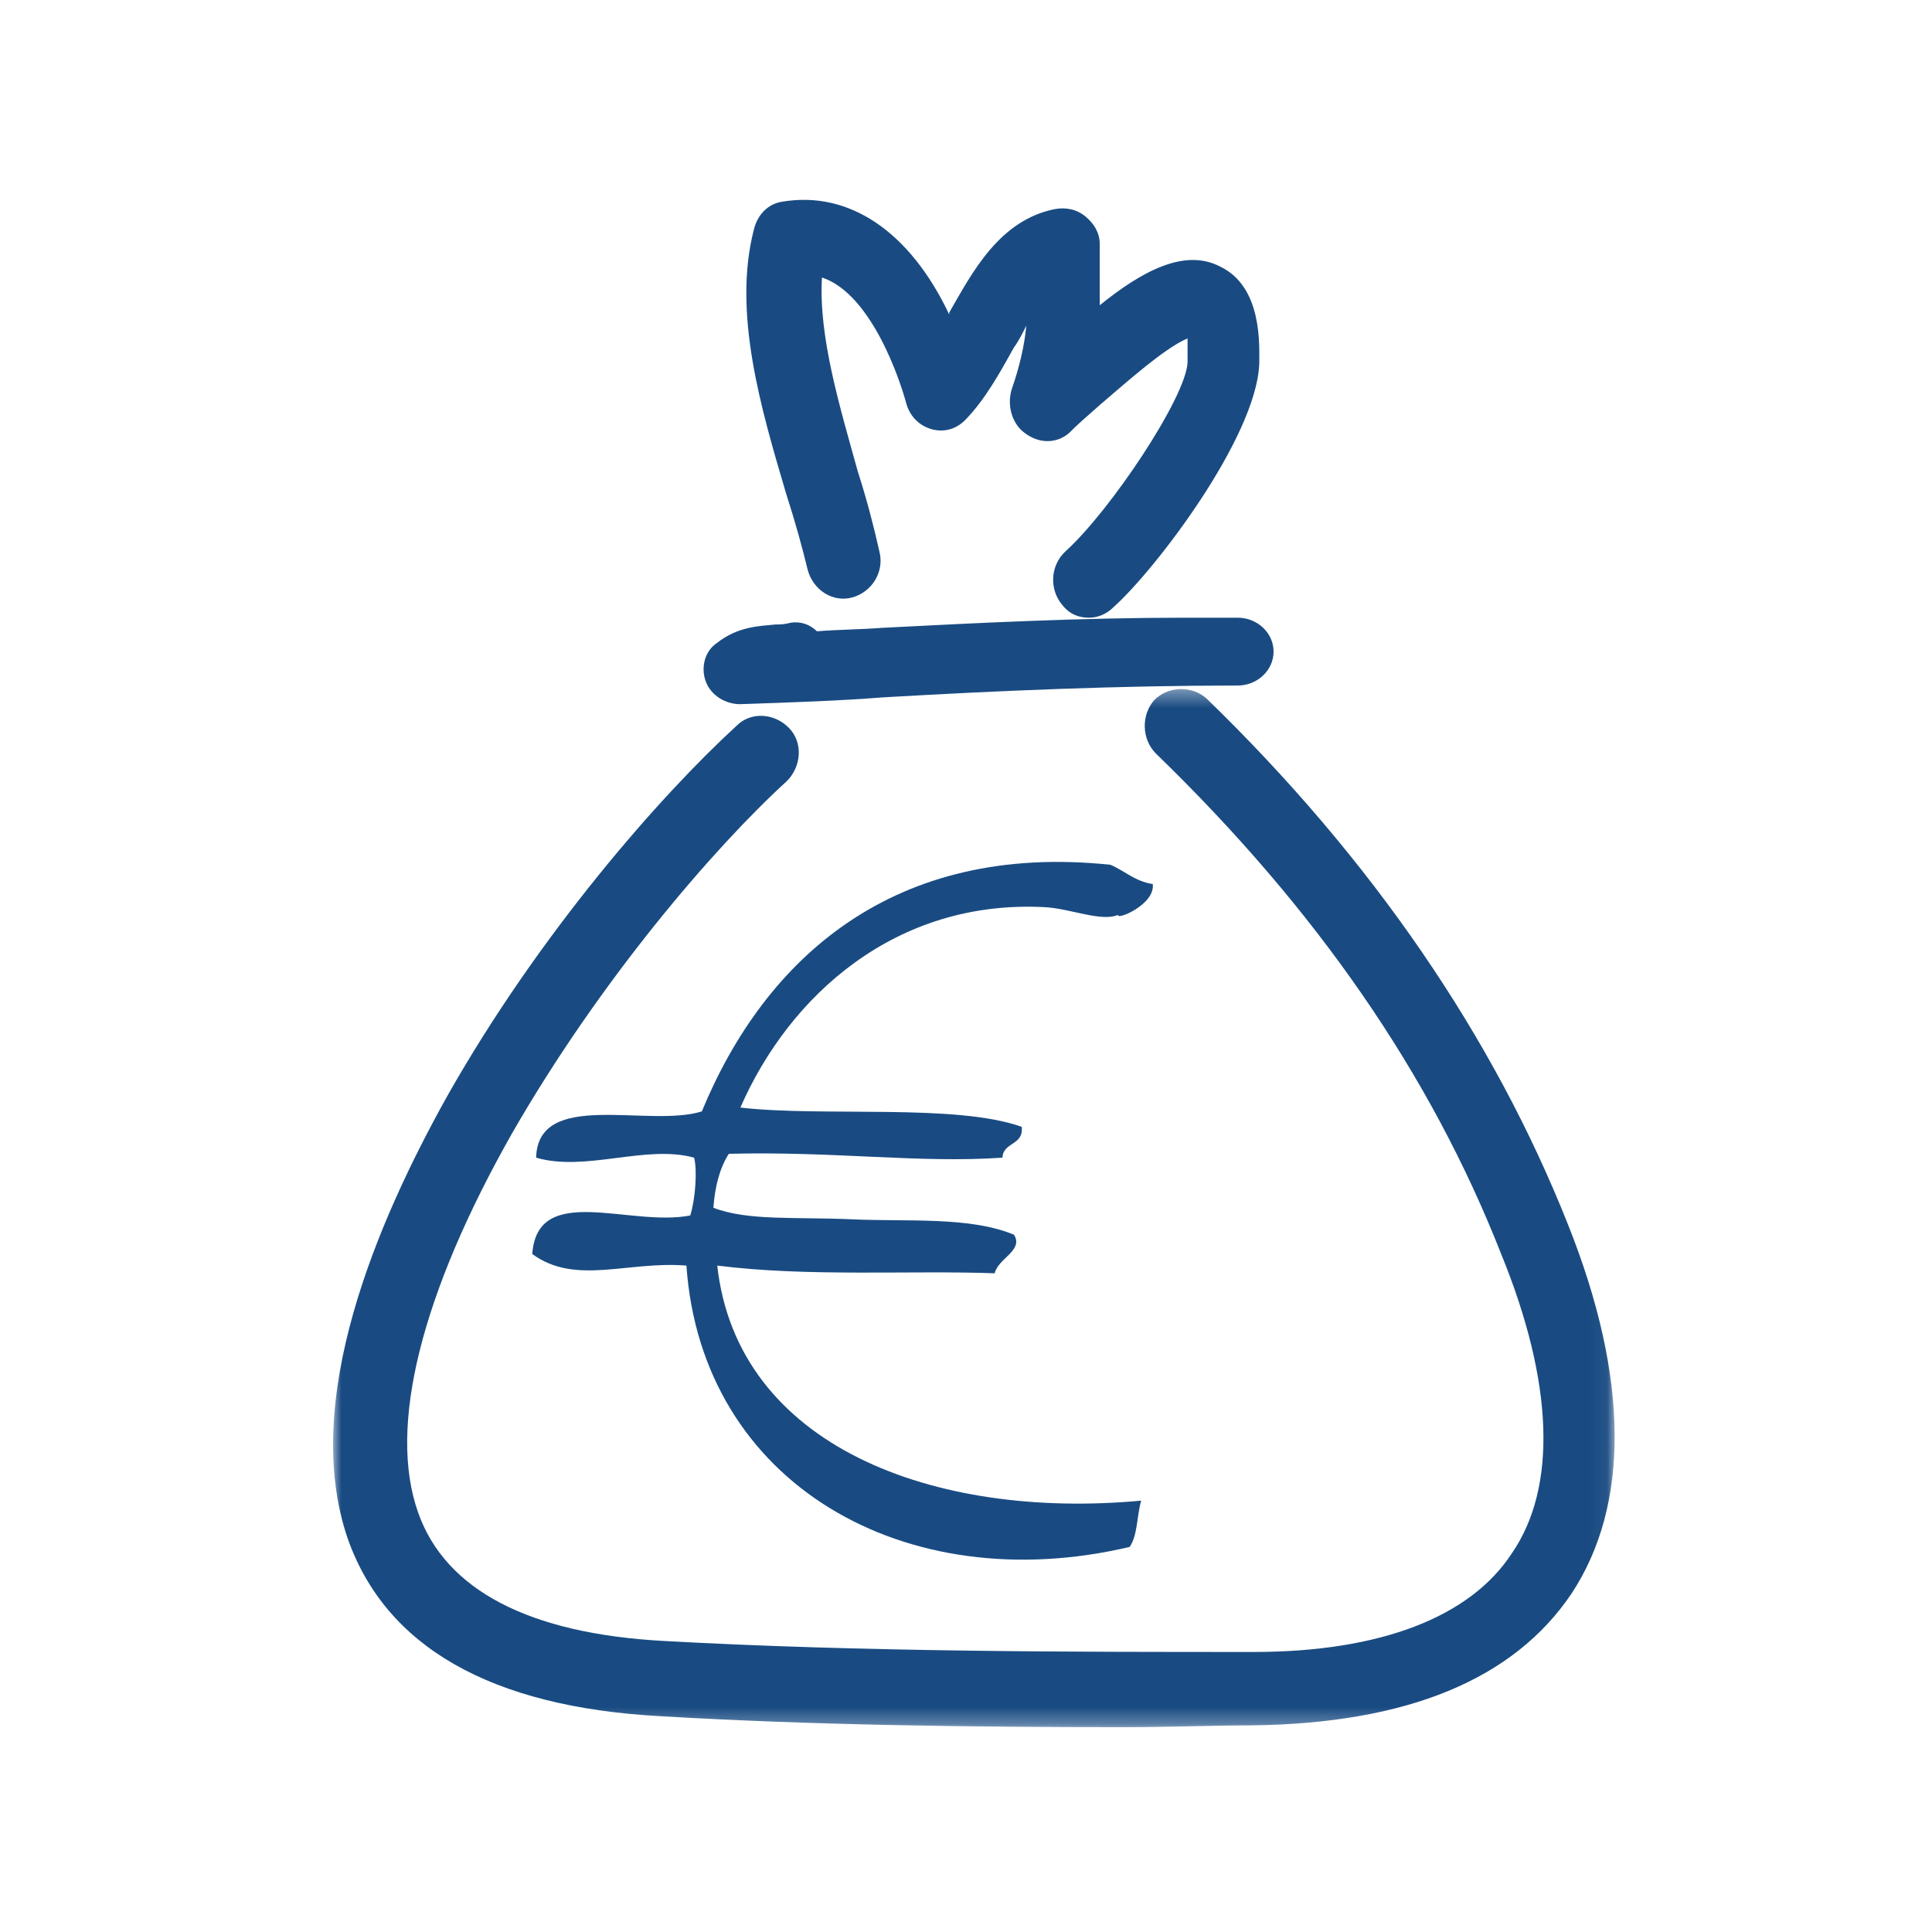
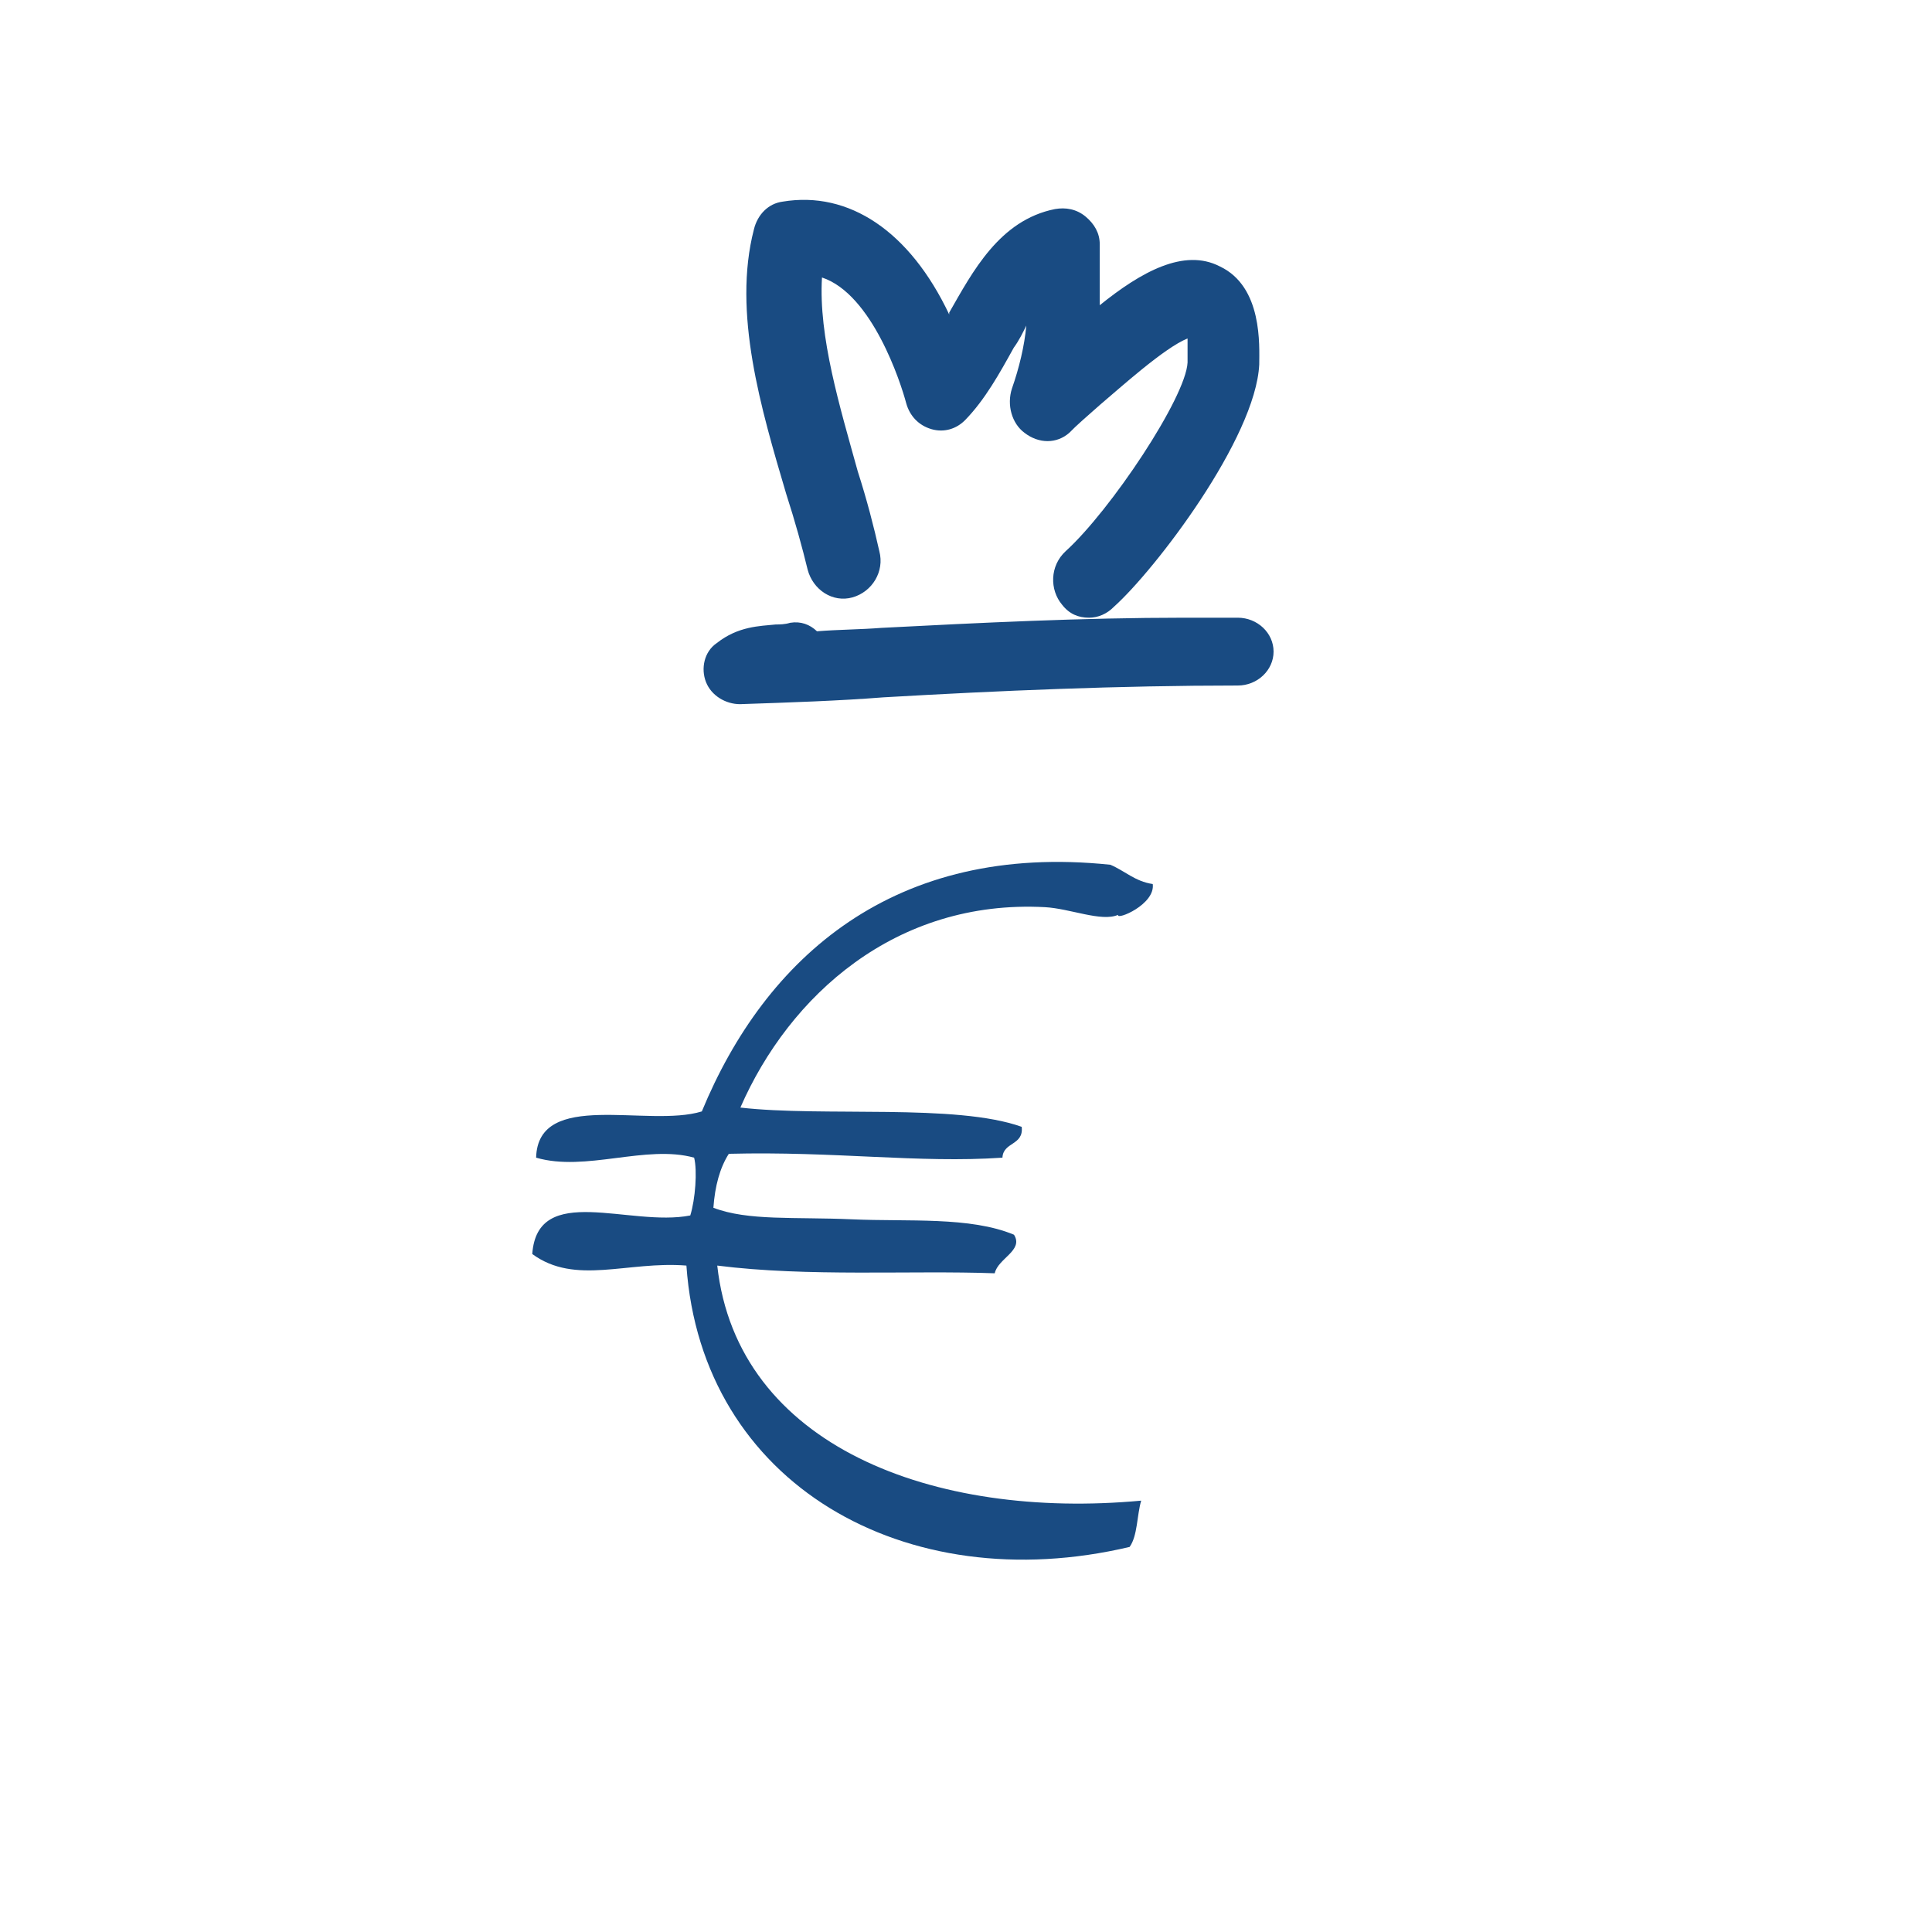
<svg xmlns="http://www.w3.org/2000/svg" width="116" height="116" viewBox="0 0 116 116" fill="none">
  <path fill-rule="evenodd" clip-rule="evenodd" d="M65.386 37.088C64.741 37.088 64.203 36.865 63.771 36.31C63.02 35.422 63.02 33.979 63.987 33.091C66.678 30.649 71.197 23.878 71.303 21.766V20.322C69.905 20.878 67.213 23.323 66.03 24.32C65.279 24.985 64.631 25.541 64.203 25.986C63.448 26.652 62.372 26.652 61.511 25.986C60.76 25.431 60.434 24.32 60.76 23.323C61.189 22.102 61.511 20.768 61.621 19.548C61.405 19.99 61.189 20.436 60.867 20.878C60.006 22.434 59.145 23.988 57.962 25.208C57.424 25.764 56.67 25.986 55.916 25.764C55.165 25.541 54.626 24.985 54.41 24.21C54.088 22.99 52.367 17.658 49.353 16.661C49.137 20.213 50.429 24.433 51.506 28.318C52.044 29.984 52.473 31.647 52.795 33.091C53.121 34.311 52.367 35.535 51.184 35.868C50.001 36.2 48.815 35.422 48.492 34.202C48.17 32.871 47.741 31.315 47.203 29.648C45.694 24.543 43.973 18.769 45.266 13.774C45.482 12.886 46.127 12.221 46.987 12.107C50.968 11.442 54.626 13.883 56.992 18.883V18.769C58.391 16.328 60.006 13.218 63.342 12.553C63.987 12.44 64.631 12.553 65.17 12.995C65.708 13.441 66.03 13.997 66.03 14.662V18.327C68.506 16.328 71.088 14.885 73.241 15.996C75.823 17.216 75.607 20.768 75.607 21.879C75.391 26.319 69.366 34.202 66.891 36.423C66.462 36.865 65.924 37.088 65.386 37.088Z" fill="#194B82" />
  <path fill-rule="evenodd" clip-rule="evenodd" d="M44.431 42.279C43.572 42.279 42.712 41.77 42.39 40.956C42.068 40.141 42.28 39.123 43.034 38.613C44.325 37.594 45.613 37.594 46.583 37.494C46.795 37.494 47.12 37.494 47.443 37.393C48.086 37.289 48.624 37.494 49.052 37.903C50.344 37.799 51.635 37.799 52.923 37.698C58.836 37.393 64.964 37.088 71.092 37.088H71.414H74.316C75.497 37.088 76.467 38.003 76.467 39.123C76.467 40.242 75.497 41.16 74.316 41.16C67.221 41.16 60.017 41.465 53.029 41.87C50.45 42.075 47.443 42.178 44.431 42.279C44.538 42.279 44.538 42.279 44.431 42.279Z" fill="#194B82" />
  <mask id="mask0" mask-type="alpha" maskUnits="userSpaceOnUse" x="20" y="41" width="77" height="63">
-     <path d="M20 41.372H96.947V103.702H20V41.372Z" fill="white" />
-   </mask>
+     </mask>
  <g mask="url(#mask0)">
-     <path fill-rule="evenodd" clip-rule="evenodd" d="M67.554 103.702C58.653 103.702 48.991 103.594 39.654 103.043C29.448 102.492 23.152 98.857 20.872 92.363C18.05 84.104 22.609 73.424 26.843 65.828C32.382 56.029 39.654 47.77 44.213 43.587C45.081 42.707 46.493 42.815 47.361 43.696C48.23 44.577 48.122 46.008 47.254 46.889C42.909 50.853 36.07 58.783 30.753 68.031C25.325 77.609 23.263 85.647 25.107 90.819C26.736 95.443 31.728 98.089 39.872 98.527C51.814 99.187 64.406 99.187 75.261 99.187C82.862 99.187 88.29 97.096 90.787 93.243C93.5 89.279 93.282 83.002 90.134 75.297C85.899 64.505 79.06 54.597 69.398 45.24C68.529 44.359 68.529 42.928 69.291 42.047C70.159 41.166 71.57 41.166 72.439 41.935C82.426 51.625 89.701 62.305 94.15 73.536C97.841 82.785 97.841 90.38 94.368 95.664C90.895 100.839 84.488 103.481 75.154 103.594C72.874 103.594 70.159 103.702 67.554 103.702Z" fill="#194B82" />
-   </g>
+     </g>
  <path fill-rule="evenodd" clip-rule="evenodd" d="M44.453 66.5C49.448 67.073 57.396 66.243 61.345 67.657C61.472 68.785 60.234 68.551 60.188 69.508C55.171 69.852 50.141 69.114 43.759 69.276C43.218 70.124 42.926 71.219 42.833 72.516C44.914 73.314 47.704 73.056 51.164 73.21C54.529 73.36 58.24 73.032 60.882 74.135C61.477 75.081 59.918 75.554 59.725 76.45C54.693 76.265 48.513 76.678 43.065 75.987C44.264 86.828 56.061 91.257 68.518 90.101C68.256 90.996 68.306 92.202 67.825 92.879C54.354 96.065 42.13 89.092 41.213 75.987C37.666 75.704 34.546 77.192 31.958 75.293C32.265 70.959 37.822 73.691 41.445 72.978C41.747 72.011 41.876 70.287 41.676 69.508C38.778 68.707 35.161 70.377 32.189 69.508C32.302 65.377 38.899 67.732 42.139 66.731C45.955 57.486 53.686 50.563 66.667 51.921C67.536 52.286 68.138 52.919 69.213 53.079C69.372 54.305 67.022 55.275 67.13 54.929C66.133 55.367 64.246 54.547 62.733 54.467C53.798 53.993 47.395 59.759 44.453 66.5Z" fill="#194B82" />
</svg>